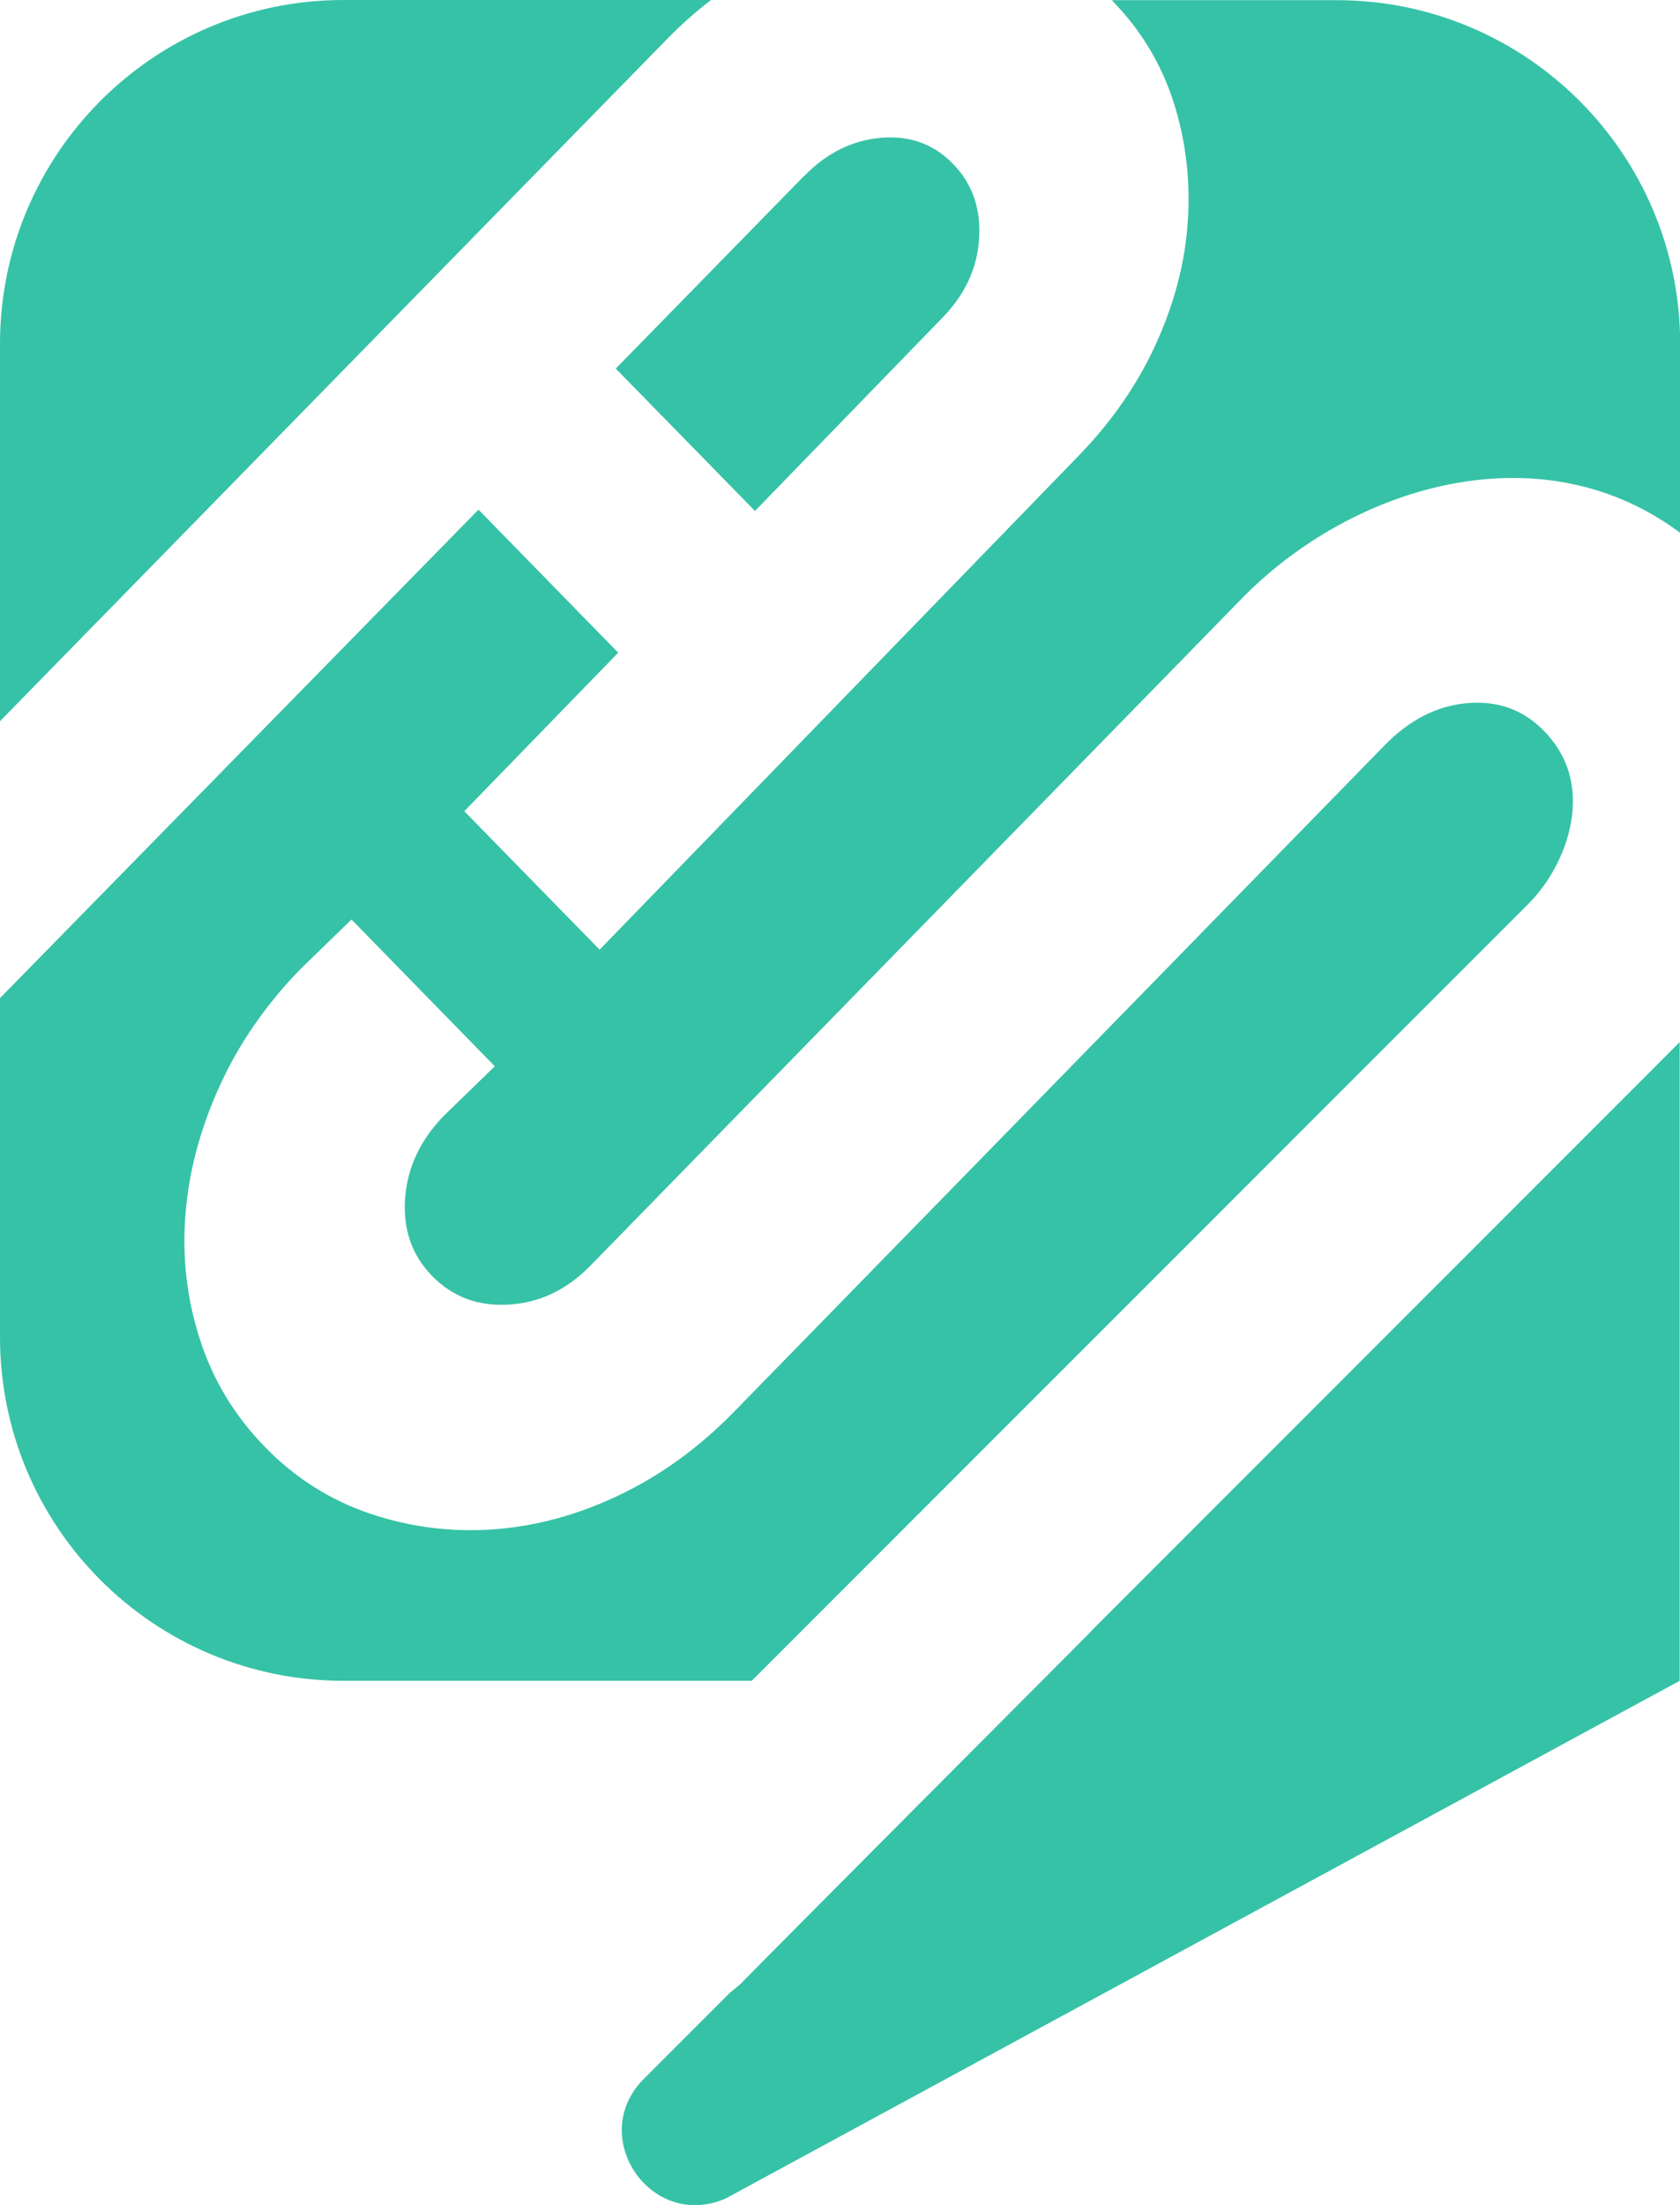
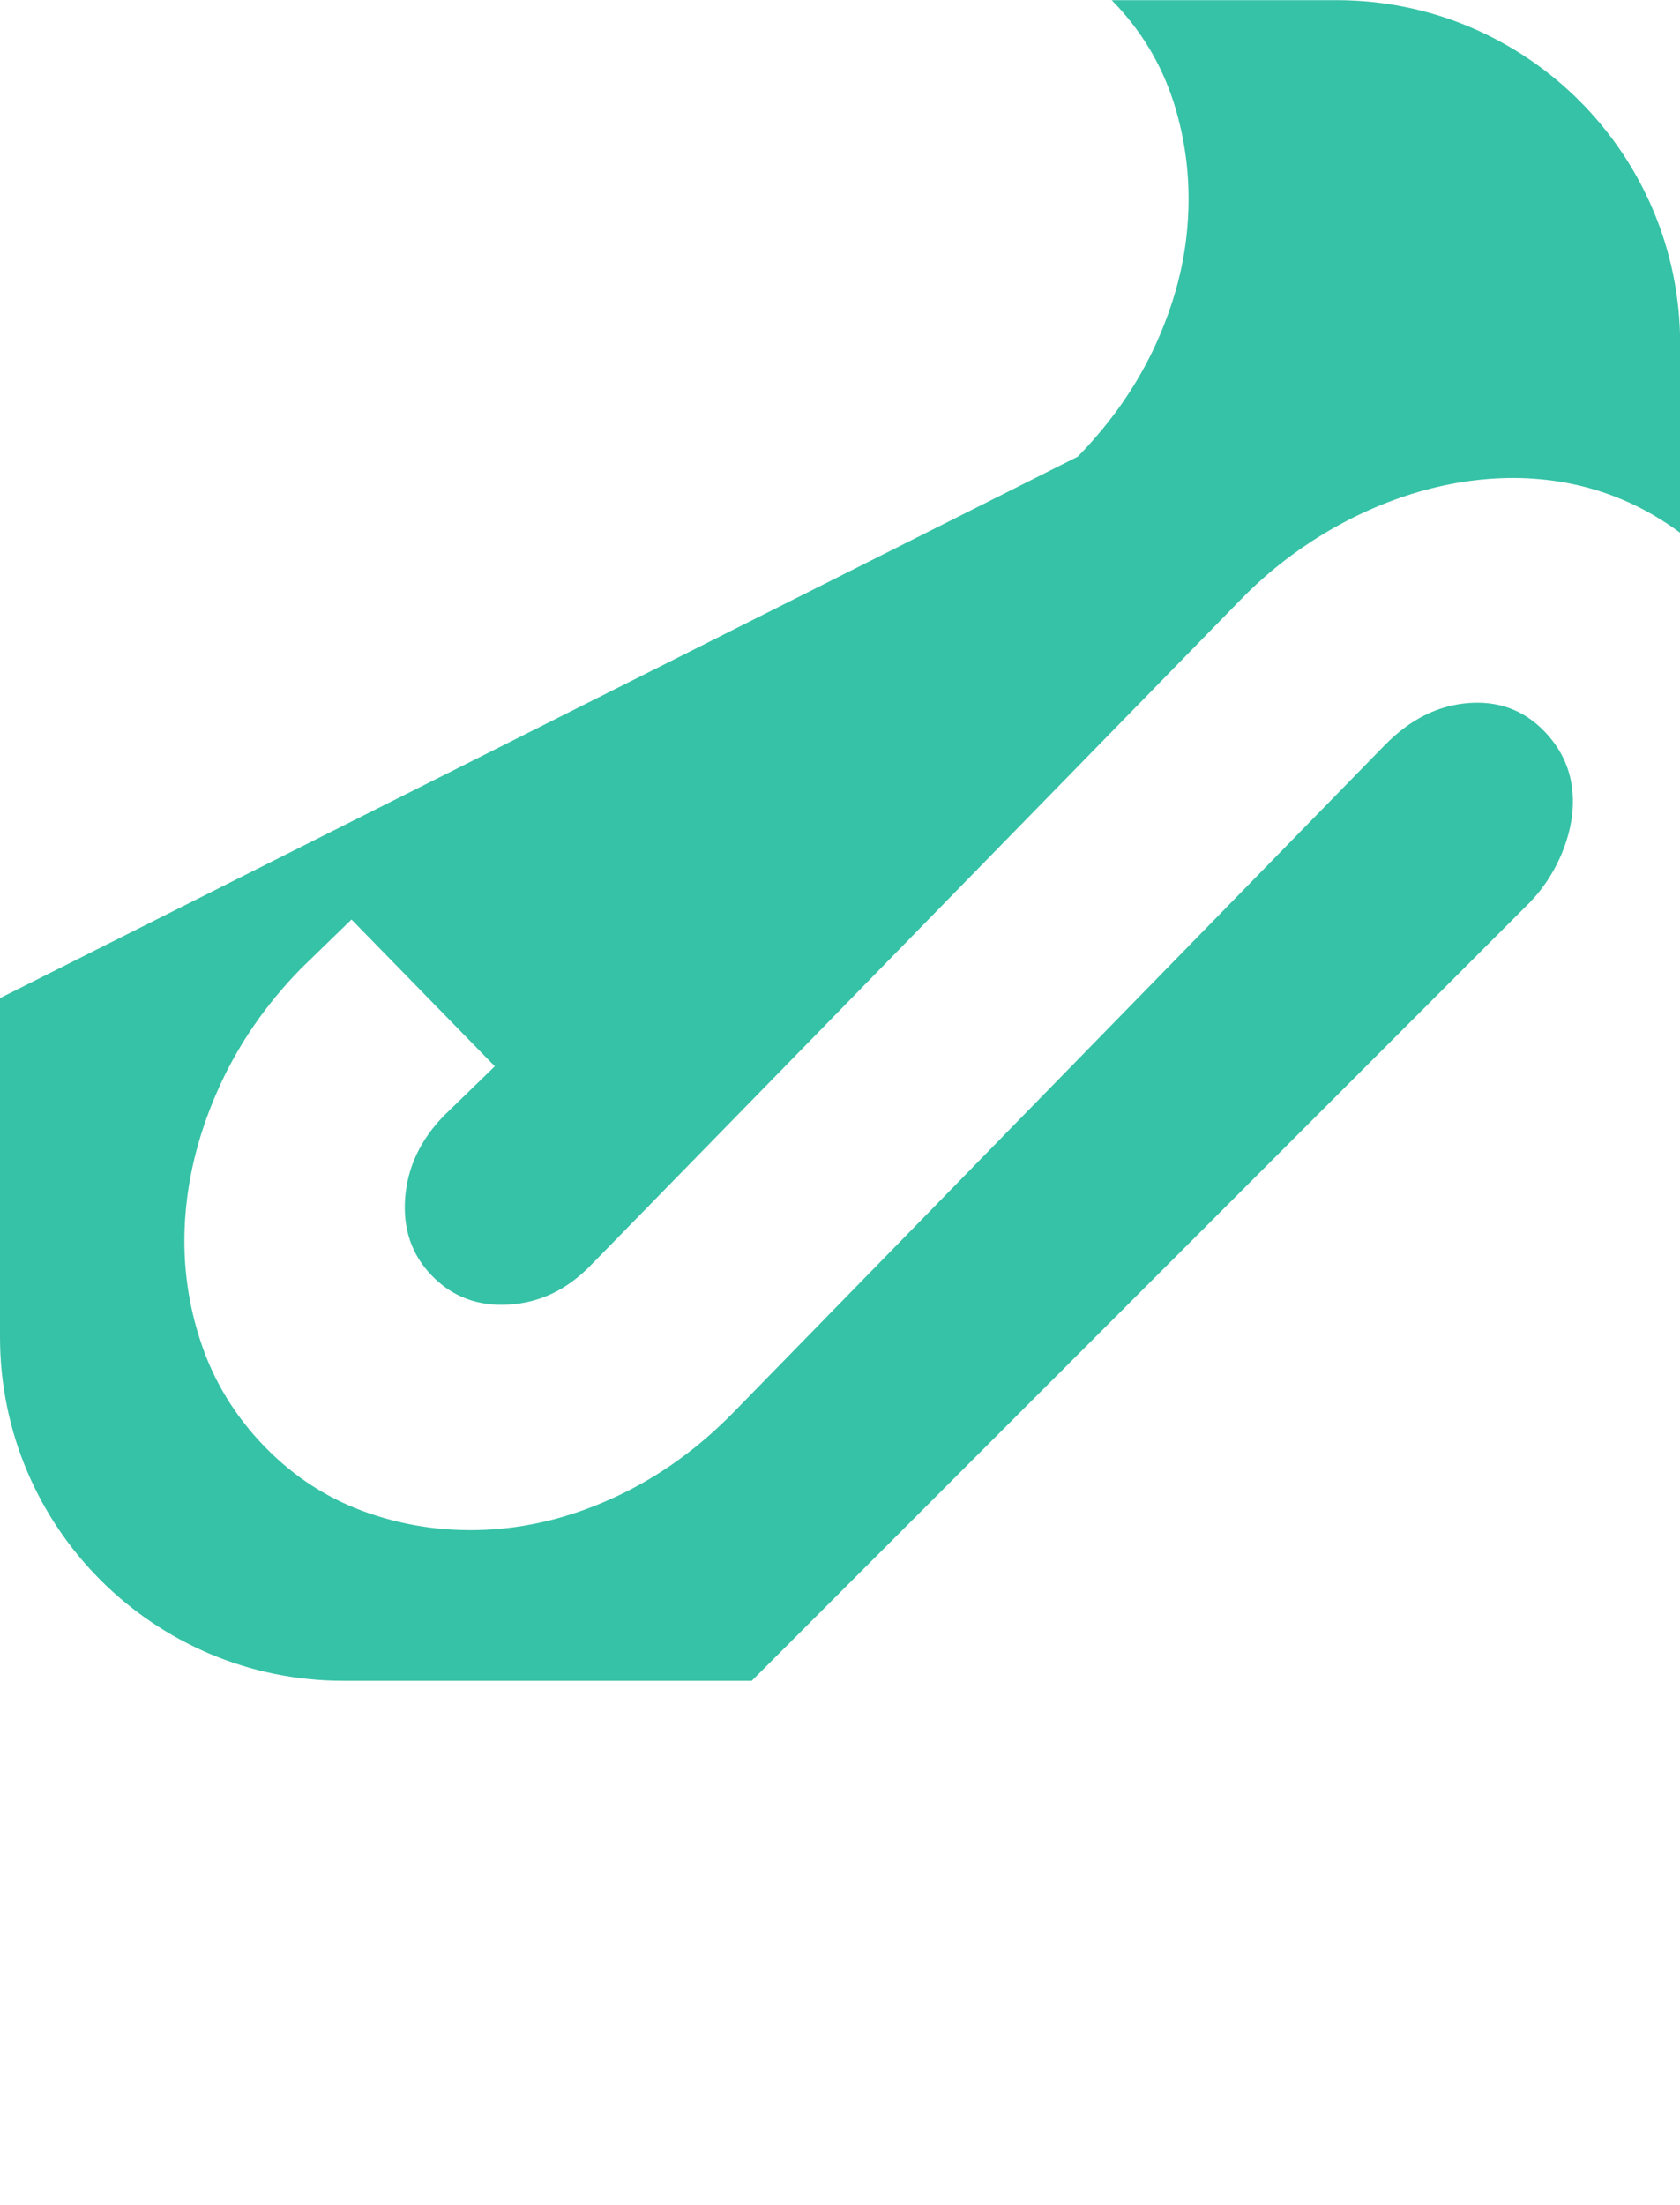
<svg xmlns="http://www.w3.org/2000/svg" id="Layer_2" viewBox="0 0 103.05 135.22">
  <defs>
    <style>.cls-1{fill:#36c2a6;stroke-width:0px;}</style>
  </defs>
  <g id="Layer_1-2">
-     <path class="cls-1" d="m49.3,10.81l-11.53,11.79,8.54,8.73,11.49-11.84c1.39-1.42,2.15-3.05,2.26-4.88.11-1.83-.42-3.35-1.61-4.57-1.18-1.21-2.65-1.74-4.41-1.59-1.76.15-3.34.93-4.73,2.36Z" />
-     <path class="cls-1" d="m40.99,2.32c.84-.86,1.72-1.62,2.62-2.32h-22.55C9.43,0,0,9.45,0,21.08v23.14L40.99,2.32Z" />
-     <path class="cls-1" d="m66.95,100.01l-.14.14c-2.04,2.04-19.27,19.33-21.42,21.53l-.6.49-5.29,5.29c-3.53,3.53.41,9.33,5,7.35l58.53-31.75v-39.16l-36.1,36.11Z" />
-     <path class="cls-1" d="m93.84,55.33c1.53-1.57,2.48-3.76,2.62-5.65.14-1.9-.44-3.52-1.76-4.87-1.25-1.28-2.8-1.85-4.66-1.7-1.85.15-3.55,1-5.09,2.57l-39.93,40.89c-2.15,2.2-4.51,3.91-7.09,5.13-2.57,1.22-5.16,1.91-7.76,2.08-2.6.17-5.11-.16-7.53-.99-2.42-.83-4.55-2.18-6.39-4.07-1.84-1.89-3.17-4.07-3.97-6.54-.81-2.48-1.11-5.03-.91-7.65.2-2.63.89-5.26,2.08-7.89,1.19-2.63,2.86-5.05,5.01-7.25l3.1-3.01,8.79,9-3.1,3.01c-1.46,1.49-2.26,3.19-2.4,5.08-.14,1.9.41,3.49,1.66,4.77,1.25,1.28,2.82,1.87,4.71,1.75,1.89-.11,3.56-.91,5.02-2.41l39.94-40.89c5.82-5.95,15.28-9.43,23.3-6.07,1.27.53,2.48,1.23,3.58,2.05v-11.58c0-11.63-9.43-21.08-21.07-21.08h-13.8s.03.03.04.04c1.74,1.78,2.99,3.84,3.75,6.19.75,2.35,1.05,4.79.88,7.31-.16,2.53-.82,5.04-1.96,7.55-1.14,2.5-2.74,4.8-4.79,6.9l-29.33,30.23-8.3-8.49,9.44-9.72-8.57-8.77L0,61.2v20.78c0,11.65,9.43,21.08,21.07,21.08h25.04l47.73-47.73Z" />
+     <path class="cls-1" d="m93.84,55.33c1.53-1.57,2.48-3.76,2.62-5.65.14-1.9-.44-3.52-1.76-4.87-1.25-1.28-2.8-1.85-4.66-1.7-1.85.15-3.55,1-5.09,2.57l-39.93,40.89c-2.15,2.2-4.51,3.91-7.09,5.13-2.57,1.22-5.16,1.91-7.76,2.08-2.6.17-5.11-.16-7.53-.99-2.42-.83-4.55-2.18-6.39-4.07-1.84-1.89-3.17-4.07-3.97-6.54-.81-2.48-1.11-5.03-.91-7.65.2-2.63.89-5.26,2.08-7.89,1.19-2.63,2.86-5.05,5.01-7.25l3.1-3.01,8.79,9-3.1,3.01c-1.46,1.49-2.26,3.19-2.4,5.08-.14,1.9.41,3.49,1.66,4.77,1.25,1.28,2.82,1.87,4.71,1.75,1.89-.11,3.56-.91,5.02-2.41l39.94-40.89c5.82-5.95,15.28-9.43,23.3-6.07,1.27.53,2.48,1.23,3.58,2.05v-11.58c0-11.63-9.43-21.08-21.07-21.08h-13.8s.03.03.04.04c1.74,1.78,2.99,3.84,3.75,6.19.75,2.35,1.05,4.79.88,7.31-.16,2.53-.82,5.04-1.96,7.55-1.14,2.5-2.74,4.8-4.79,6.9L0,61.2v20.78c0,11.65,9.43,21.08,21.07,21.08h25.04l47.73-47.73Z" />
  </g>
</svg>